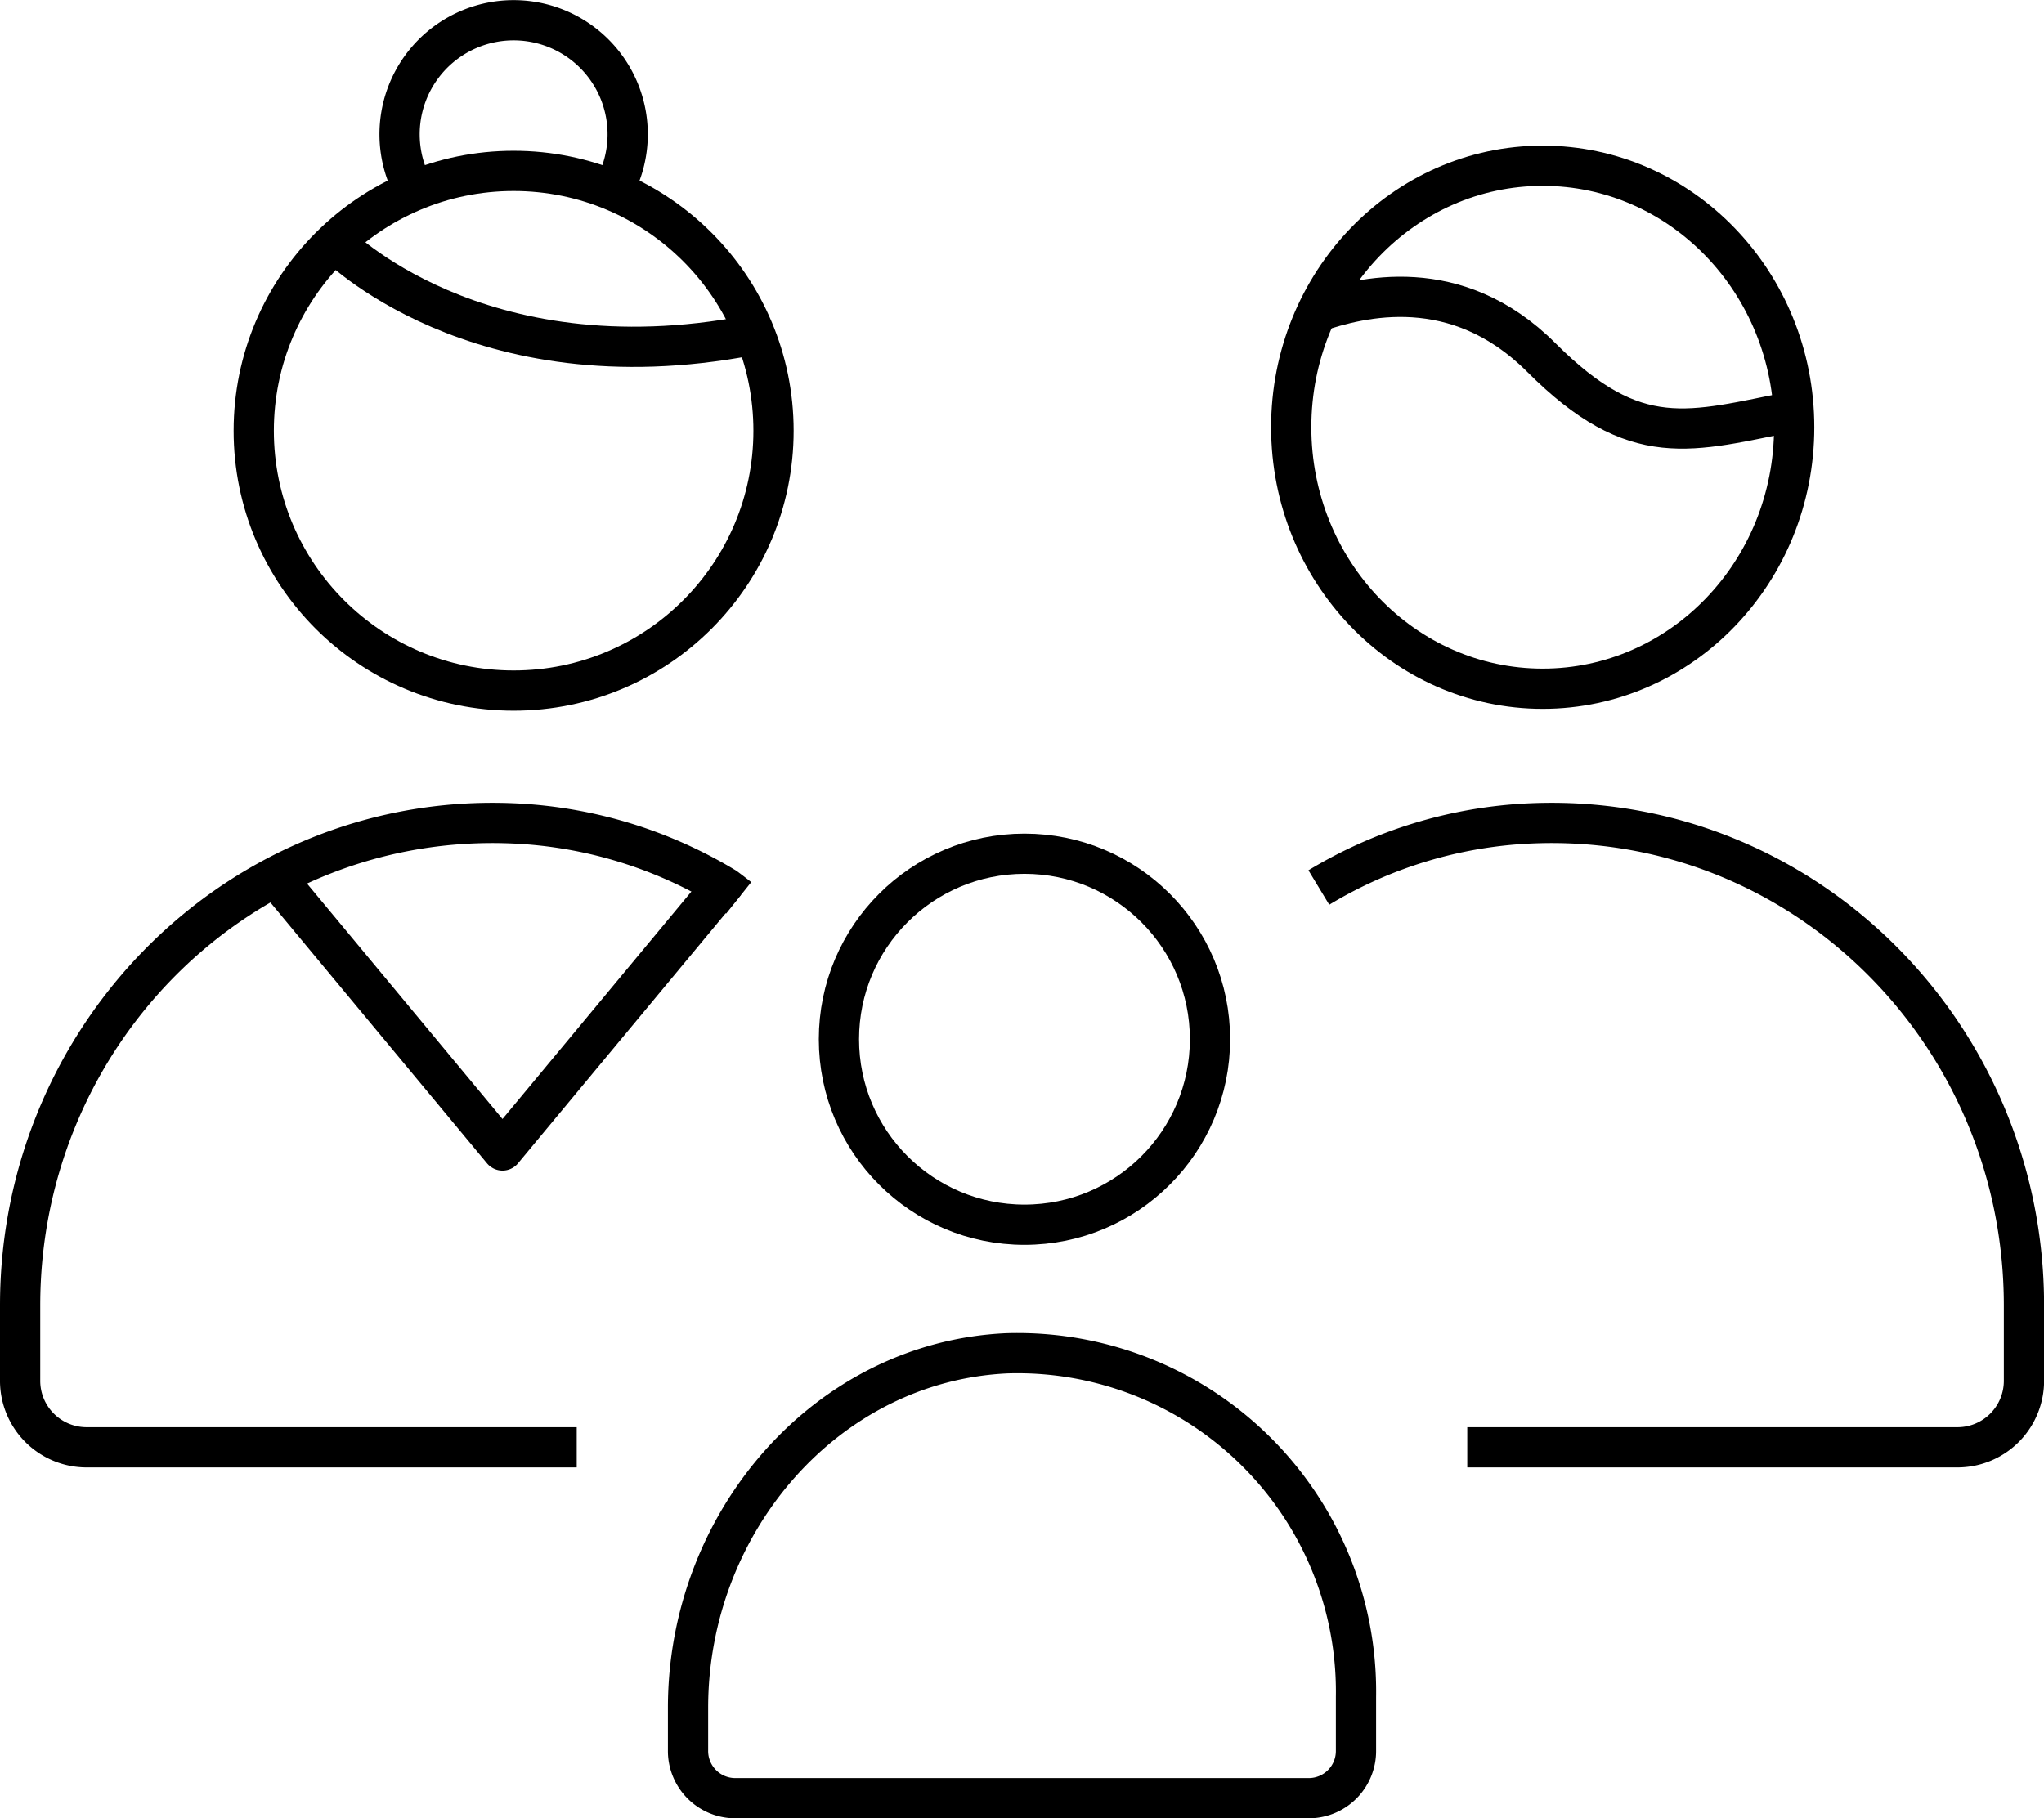
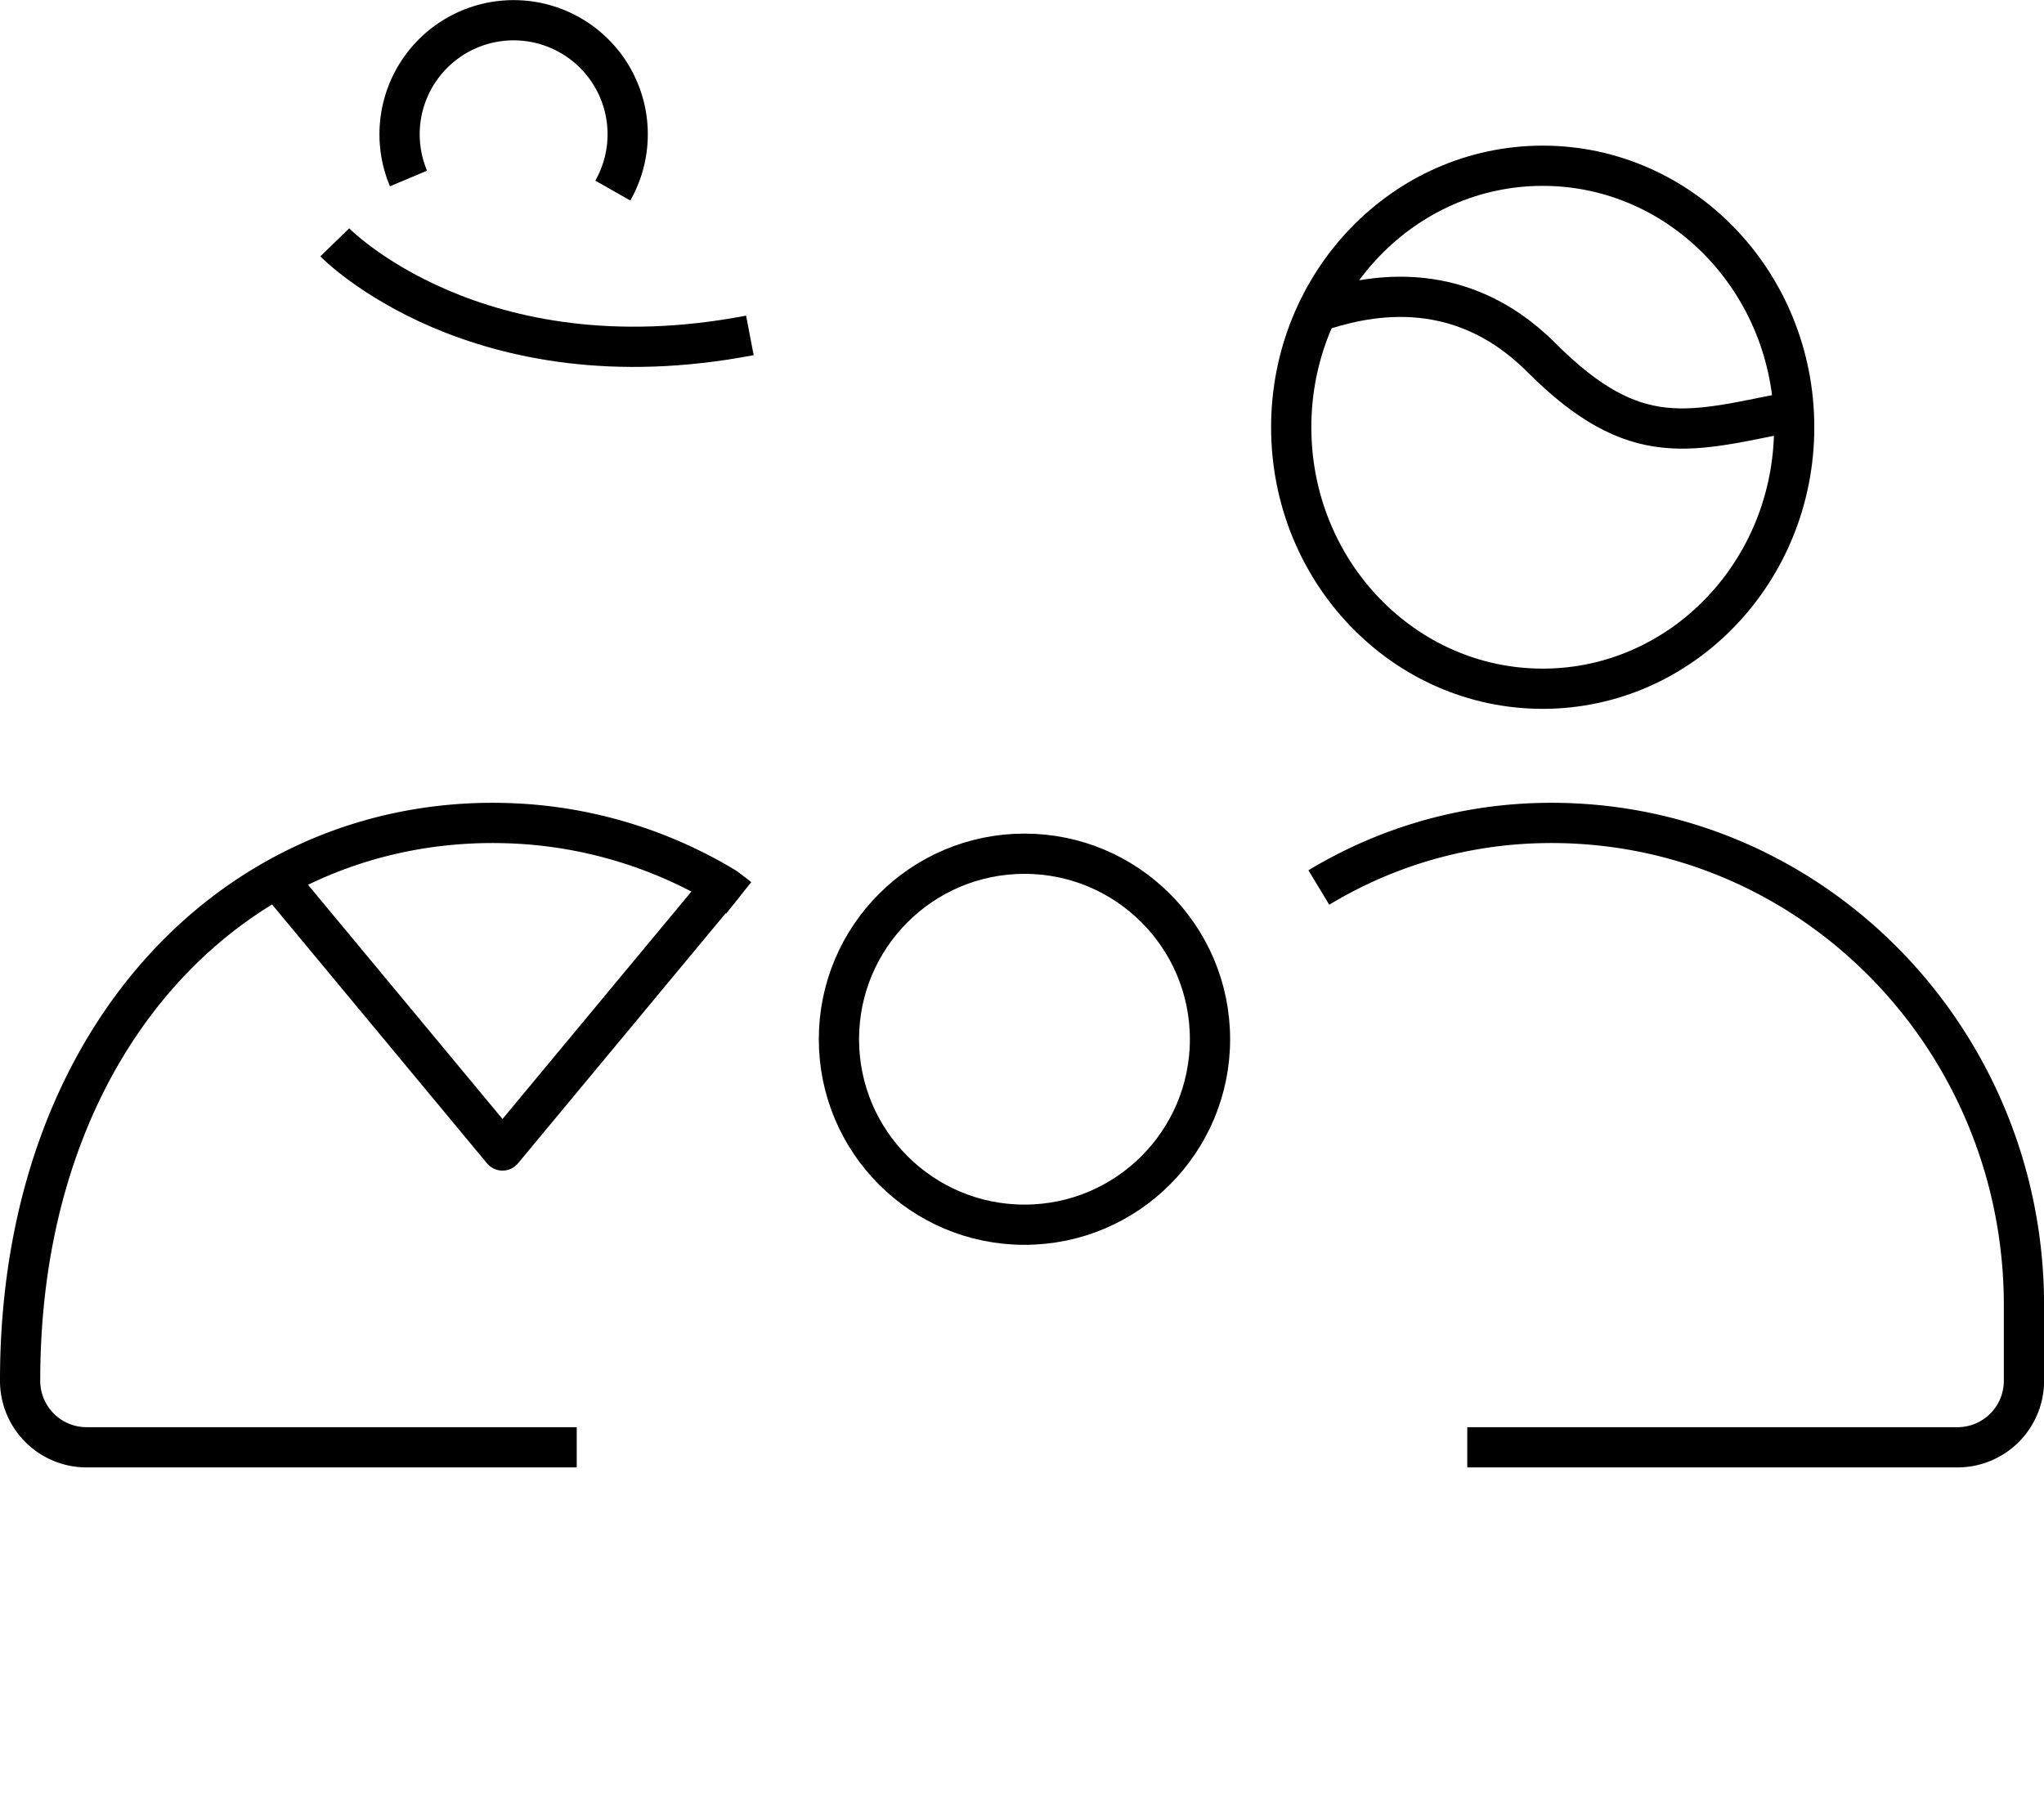
<svg xmlns="http://www.w3.org/2000/svg" width="101.597" height="90.395" viewBox="0 0 101.597 90.395">
  <defs>
    <style>.a,.b{fill:none;stroke:#000;stroke-width:2px;}.a{stroke-miterlimit:10;}.b{stroke-linejoin:round;}</style>
  </defs>
  <g transform="translate(-0.844 4.24)">
-     <path class="a" d="M52.2,52.1a16.829,16.829,0,0,0-17.35-17.085C25.891,35.424,19,43.4,19,52.639v2.112a2.347,2.347,0,0,0,2.311,2.381H49.888A2.347,2.347,0,0,0,52.2,54.751Z" transform="translate(16.043 28.023)" />
    <circle class="a" cx="9.222" cy="9.222" r="9.222" transform="translate(42.543 38.202)" />
-     <path class="a" d="M28.666,51.211H4.27A3.306,3.306,0,0,1,1,47.871V44.156C1,30.548,12.09,19.589,25.54,20.194a22.244,22.244,0,0,1,10.506,3.187s.315.231.671.515" transform="translate(0.844 16.501)" />
+     <path class="a" d="M28.666,51.211H4.27A3.306,3.306,0,0,1,1,47.871C1,30.548,12.09,19.589,25.54,20.194a22.244,22.244,0,0,1,10.506,3.187s.315.231.671.515" transform="translate(0.844 16.501)" />
    <path class="a" d="M43.378,51.211h24.4a3.306,3.306,0,0,0,3.27-3.34V44.156c0-13.608-11.09-24.567-24.54-23.962A22.244,22.244,0,0,0,36,23.381" transform="translate(30.397 16.501)" />
    <ellipse class="a" cx="12.5" cy="13" rx="12.5" ry="13" transform="translate(65.024 4)" />
    <path class="b" d="M8,21,19.066,34.329,30.133,21" transform="translate(6.755 18.627)" />
    <path class="a" d="M36.16,5.154C38.427,4.374,43.175,3.168,47.4,7.4c4.7,4.7,7.378,3.689,12.581,2.654" transform="translate(30.062 6.14)" />
-     <circle class="a" cx="12.918" cy="12.918" r="12.918" transform="translate(13.456 4.256)" />
    <path class="a" d="M15.528,9.473a5.669,5.669,0,1,0-10.155-.6" transform="translate(15.776 -4.239)" />
    <path class="a" d="M3.183,6.986S10.2,14.22,23.816,11.611" transform="translate(14.301 0.823)" />
  </g>
</svg>